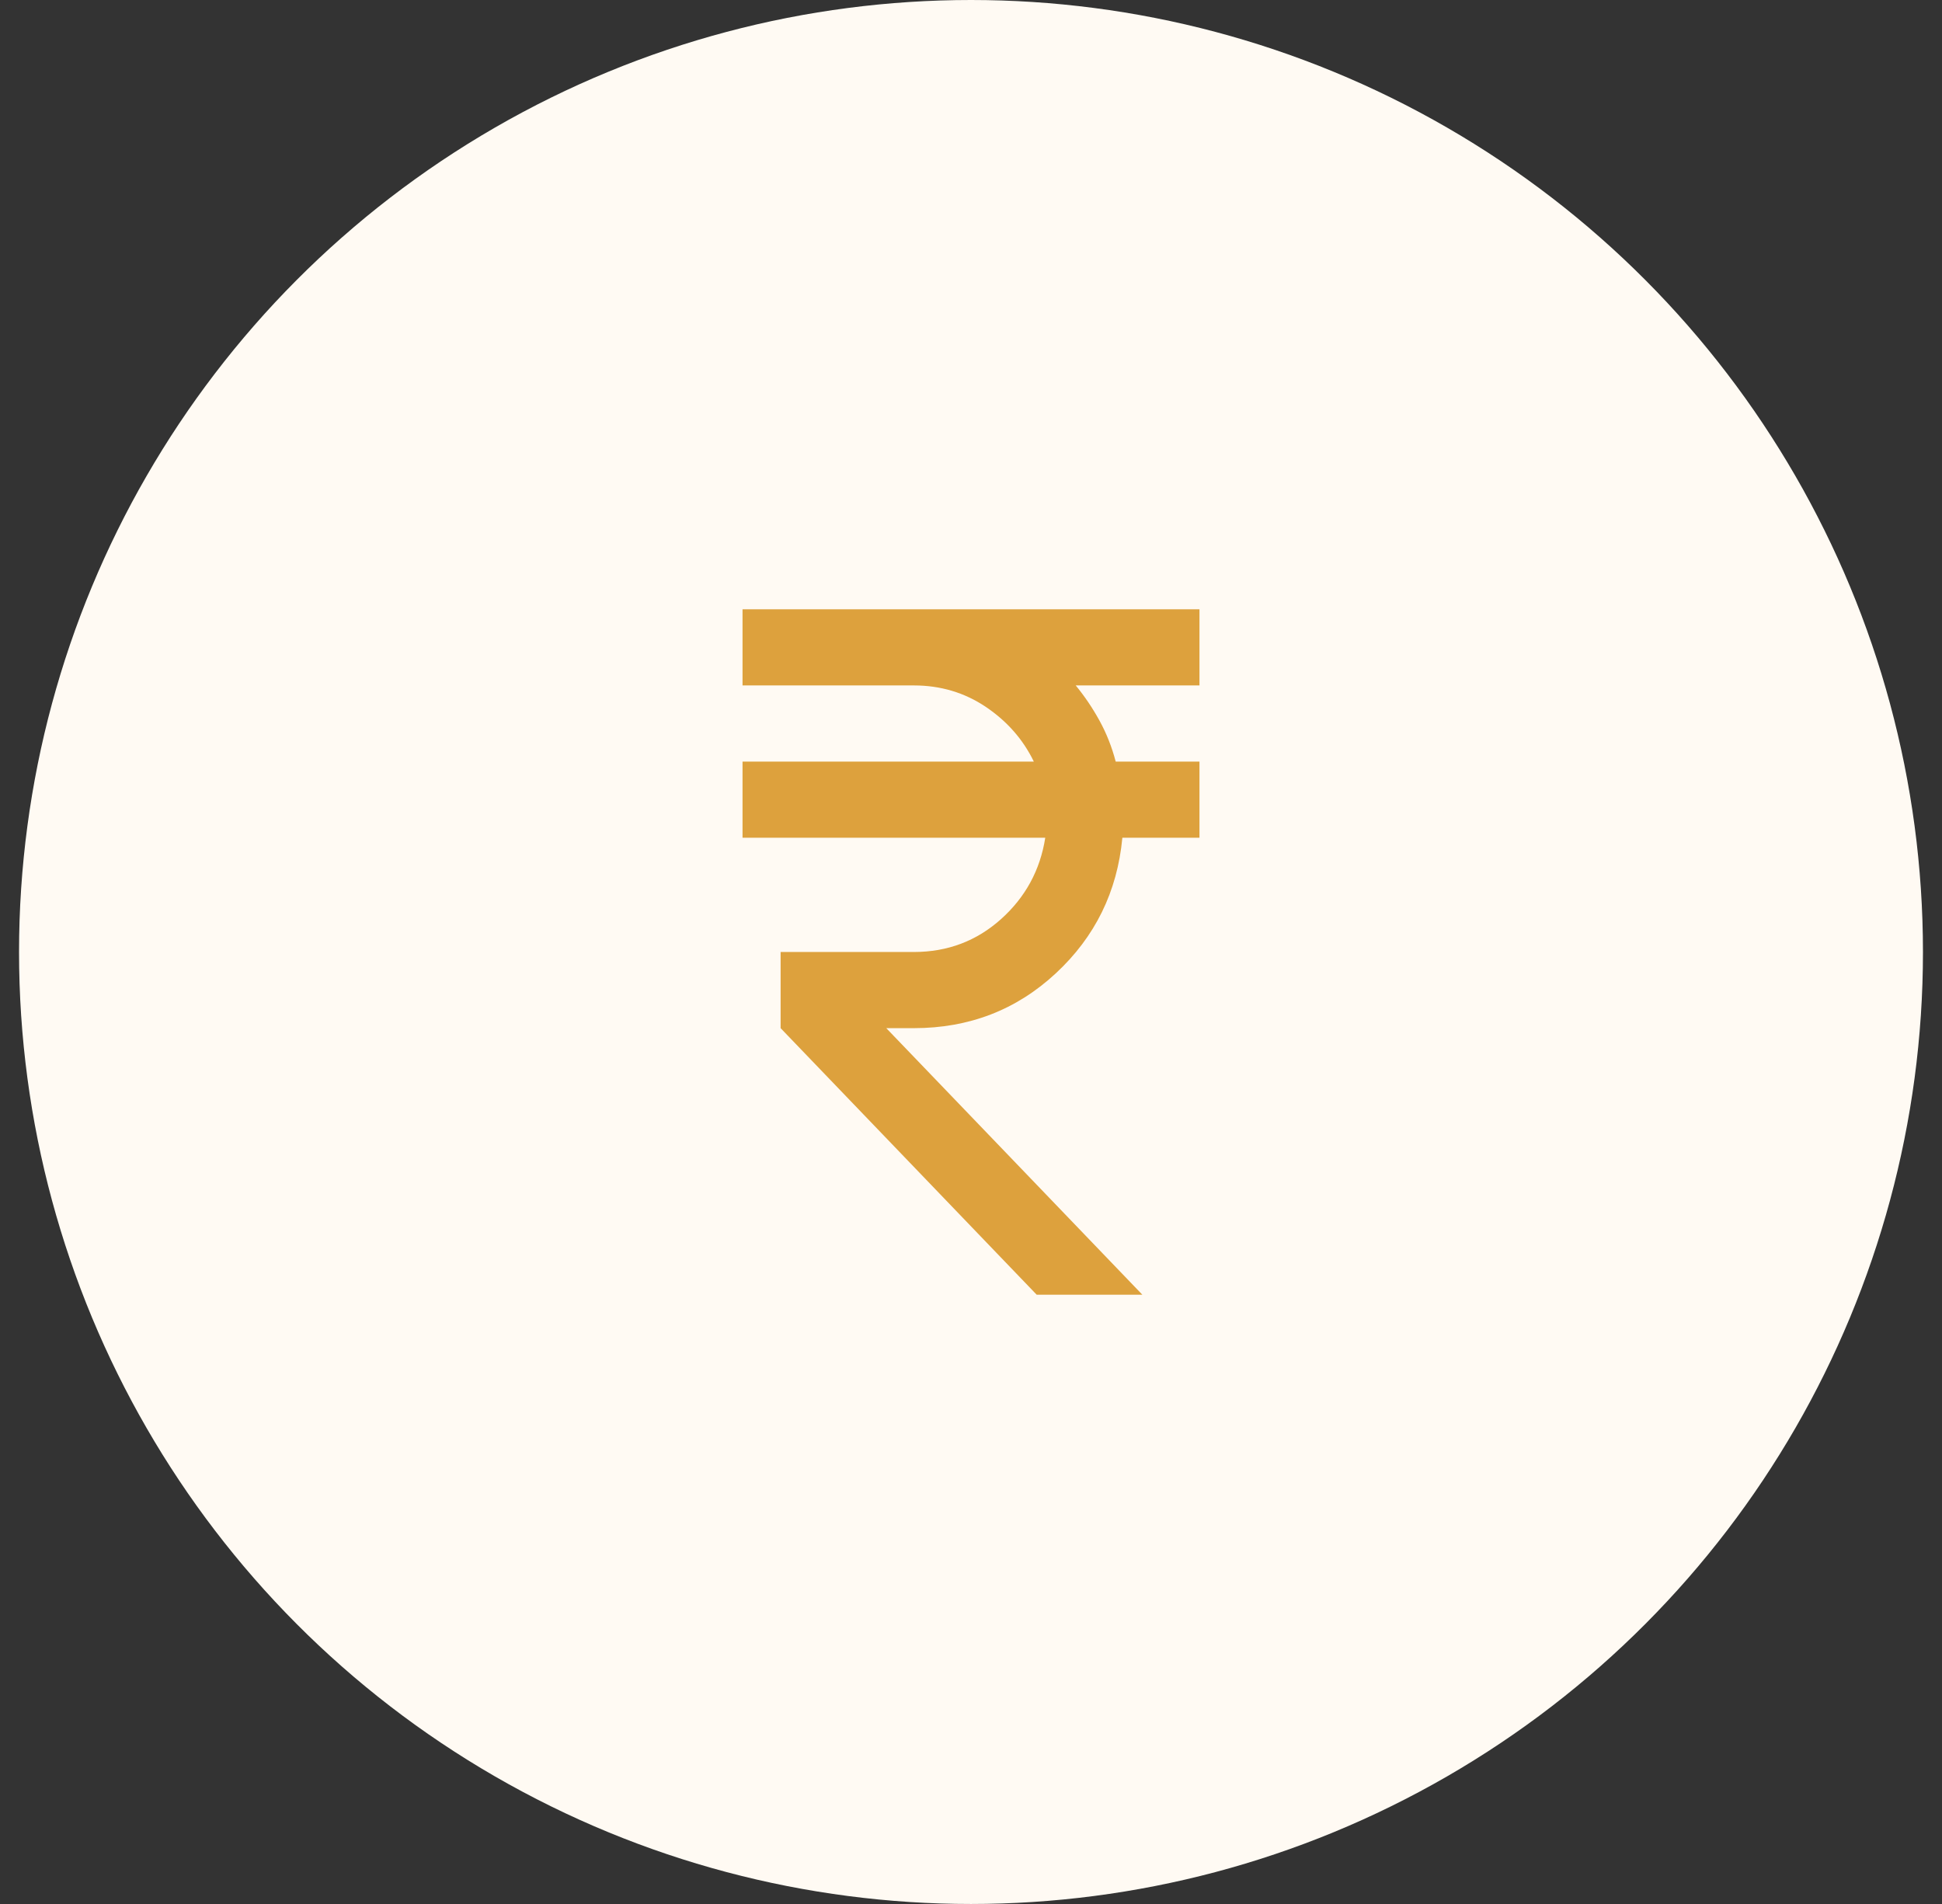
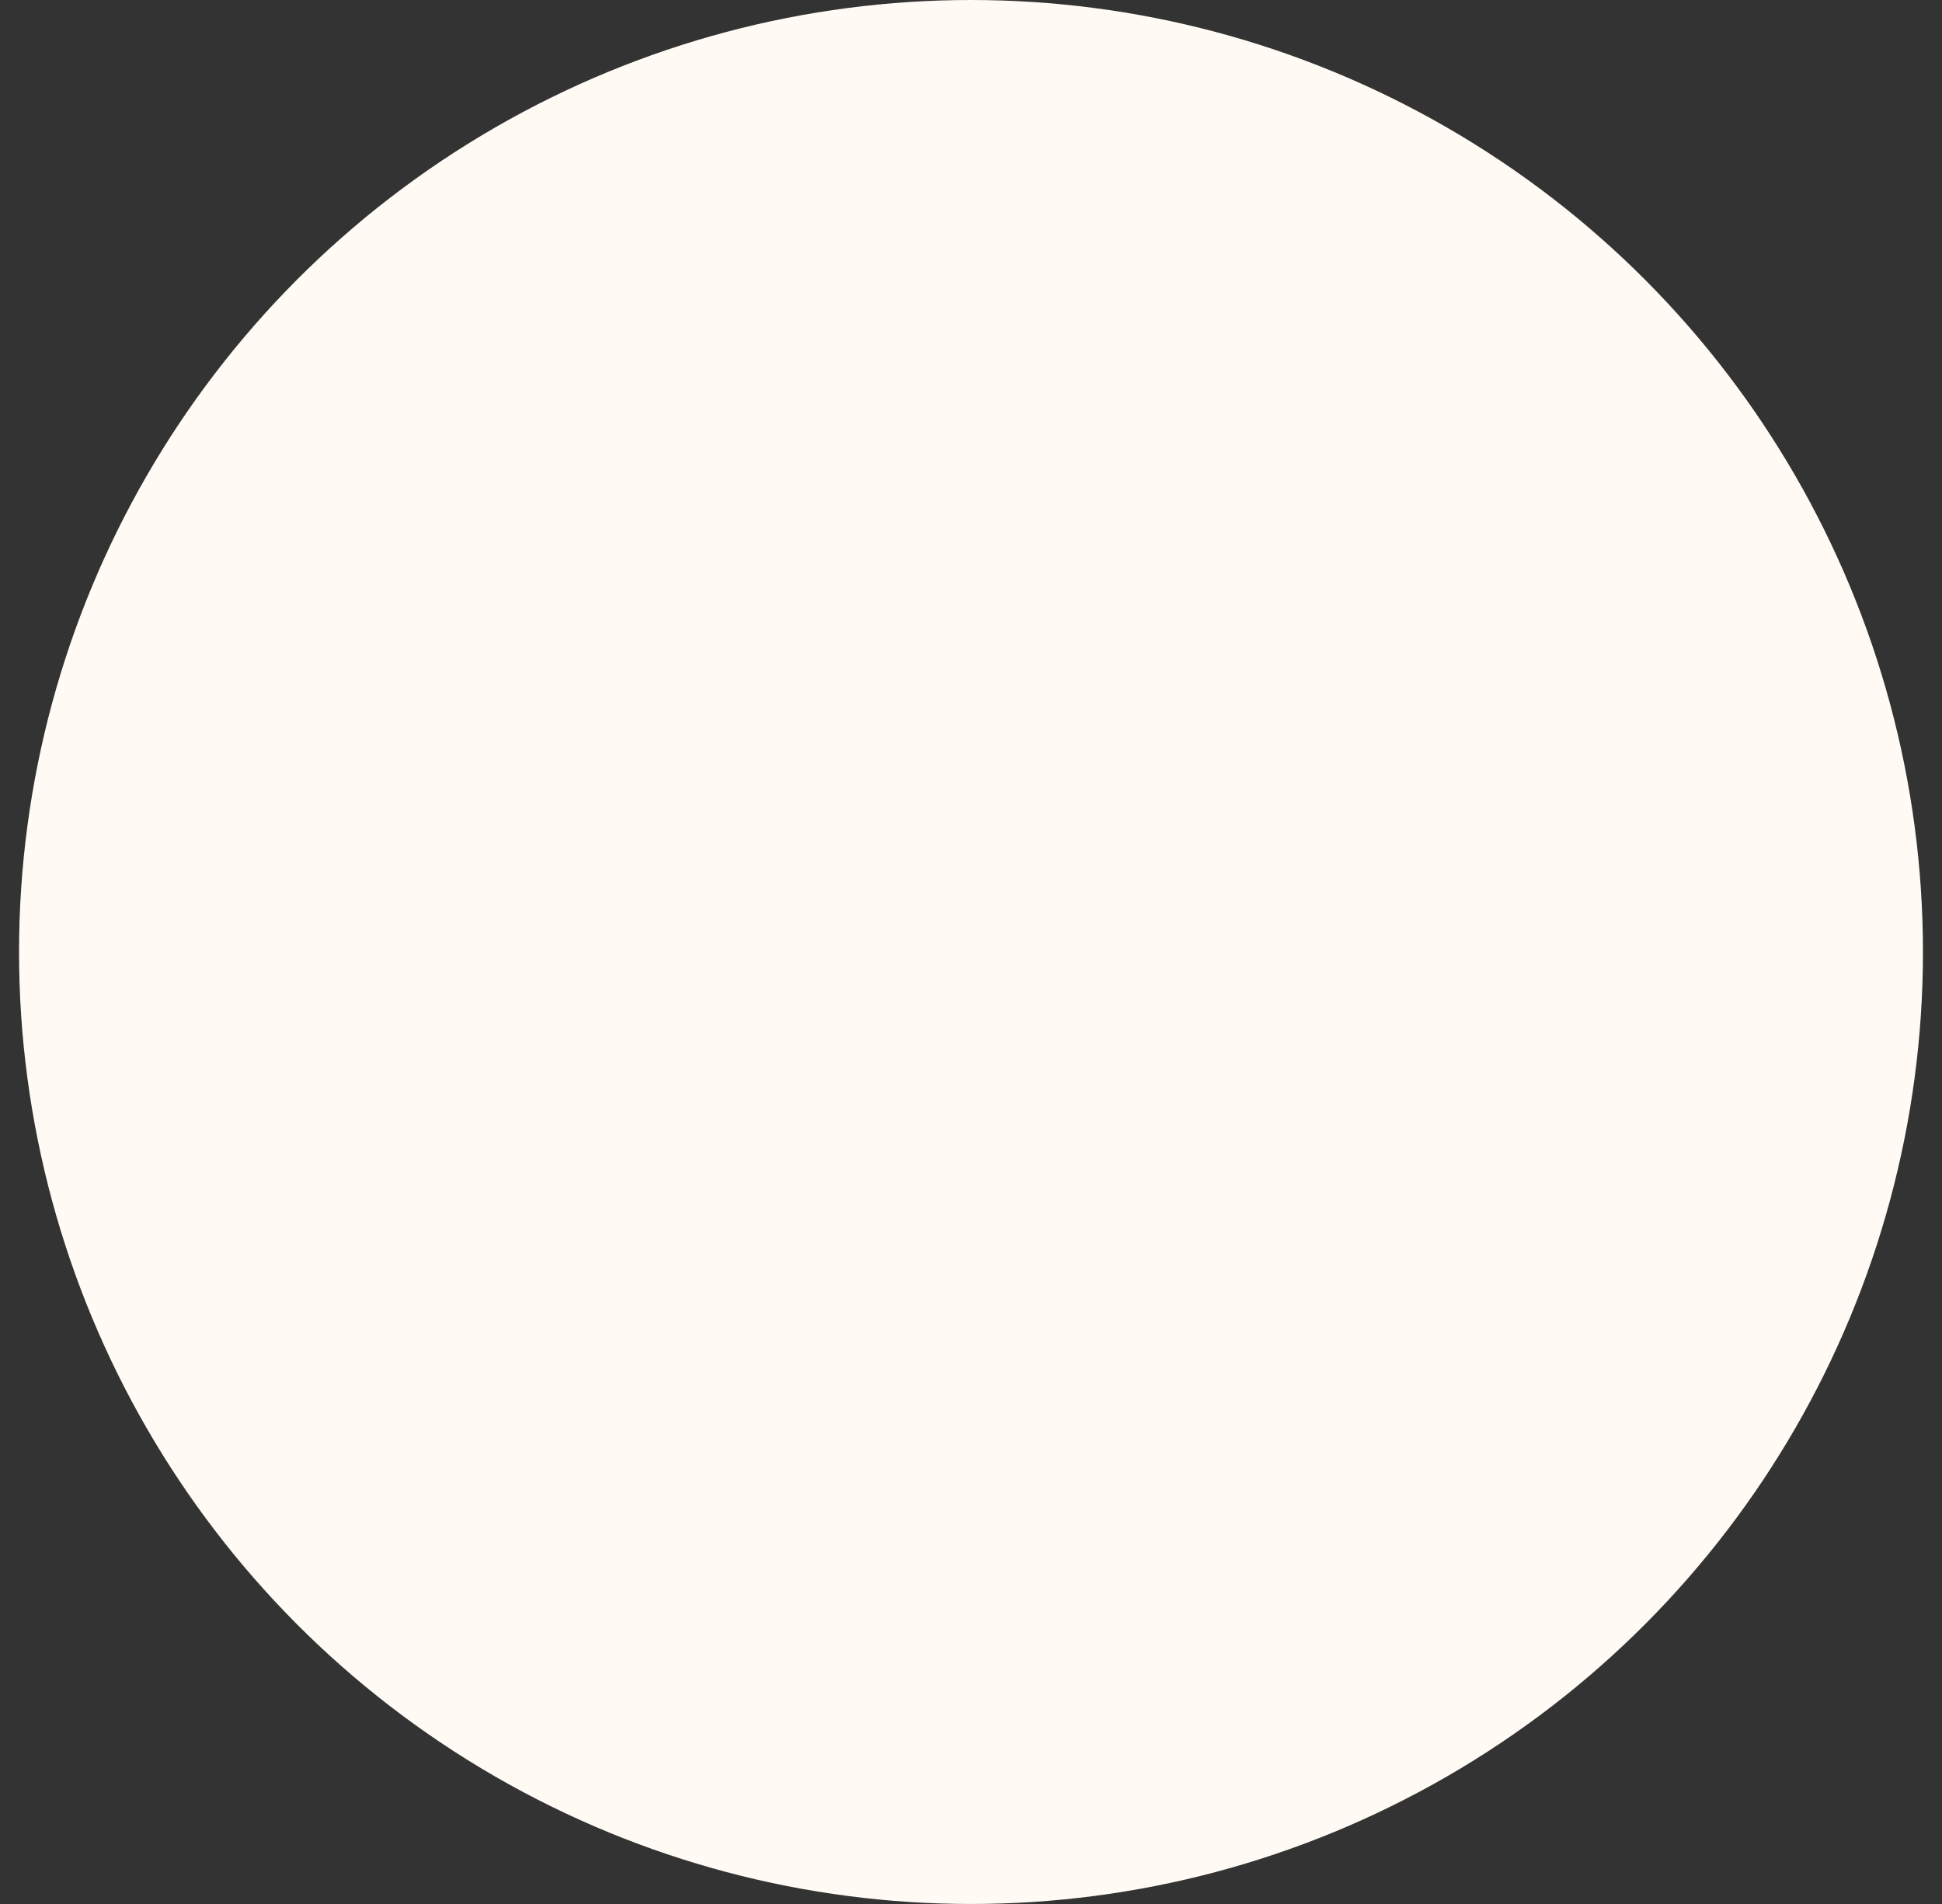
<svg xmlns="http://www.w3.org/2000/svg" width="51" height="50" viewBox="0 0 51 50" fill="none">
  <rect x="0" y="0" width="51" height="50" fill="#333333" stroke="none" />
  <circle cx="25.5" cy="25" r="25" fill="#FFFAF3" />
  <mask id="mask0_1200_2888" style="mask-type:alpha" maskUnits="userSpaceOnUse" x="13" y="13" width="25" height="24">
-     <rect x="13.5" y="13" width="24" height="24" fill="#D9D9D9" />
-   </mask>
+     </mask>
  <g mask="url(#mask0_1200_2888)">
    <path d="M27.225 34L20.5 27V25H24C24.883 25 25.646 24.712 26.288 24.137C26.929 23.562 27.317 22.85 27.45 22H19.5V20H27.15C26.867 19.417 26.446 18.938 25.887 18.562C25.329 18.188 24.7 18 24 18H19.5V16H31.5V18H28.25C28.483 18.283 28.692 18.592 28.875 18.925C29.058 19.258 29.2 19.617 29.3 20H31.5V22H29.475C29.342 23.417 28.758 24.604 27.725 25.562C26.692 26.521 25.45 27 24 27H23.275L30 34H27.225Z" fill="#DDA13D" />
  </g>
</svg>